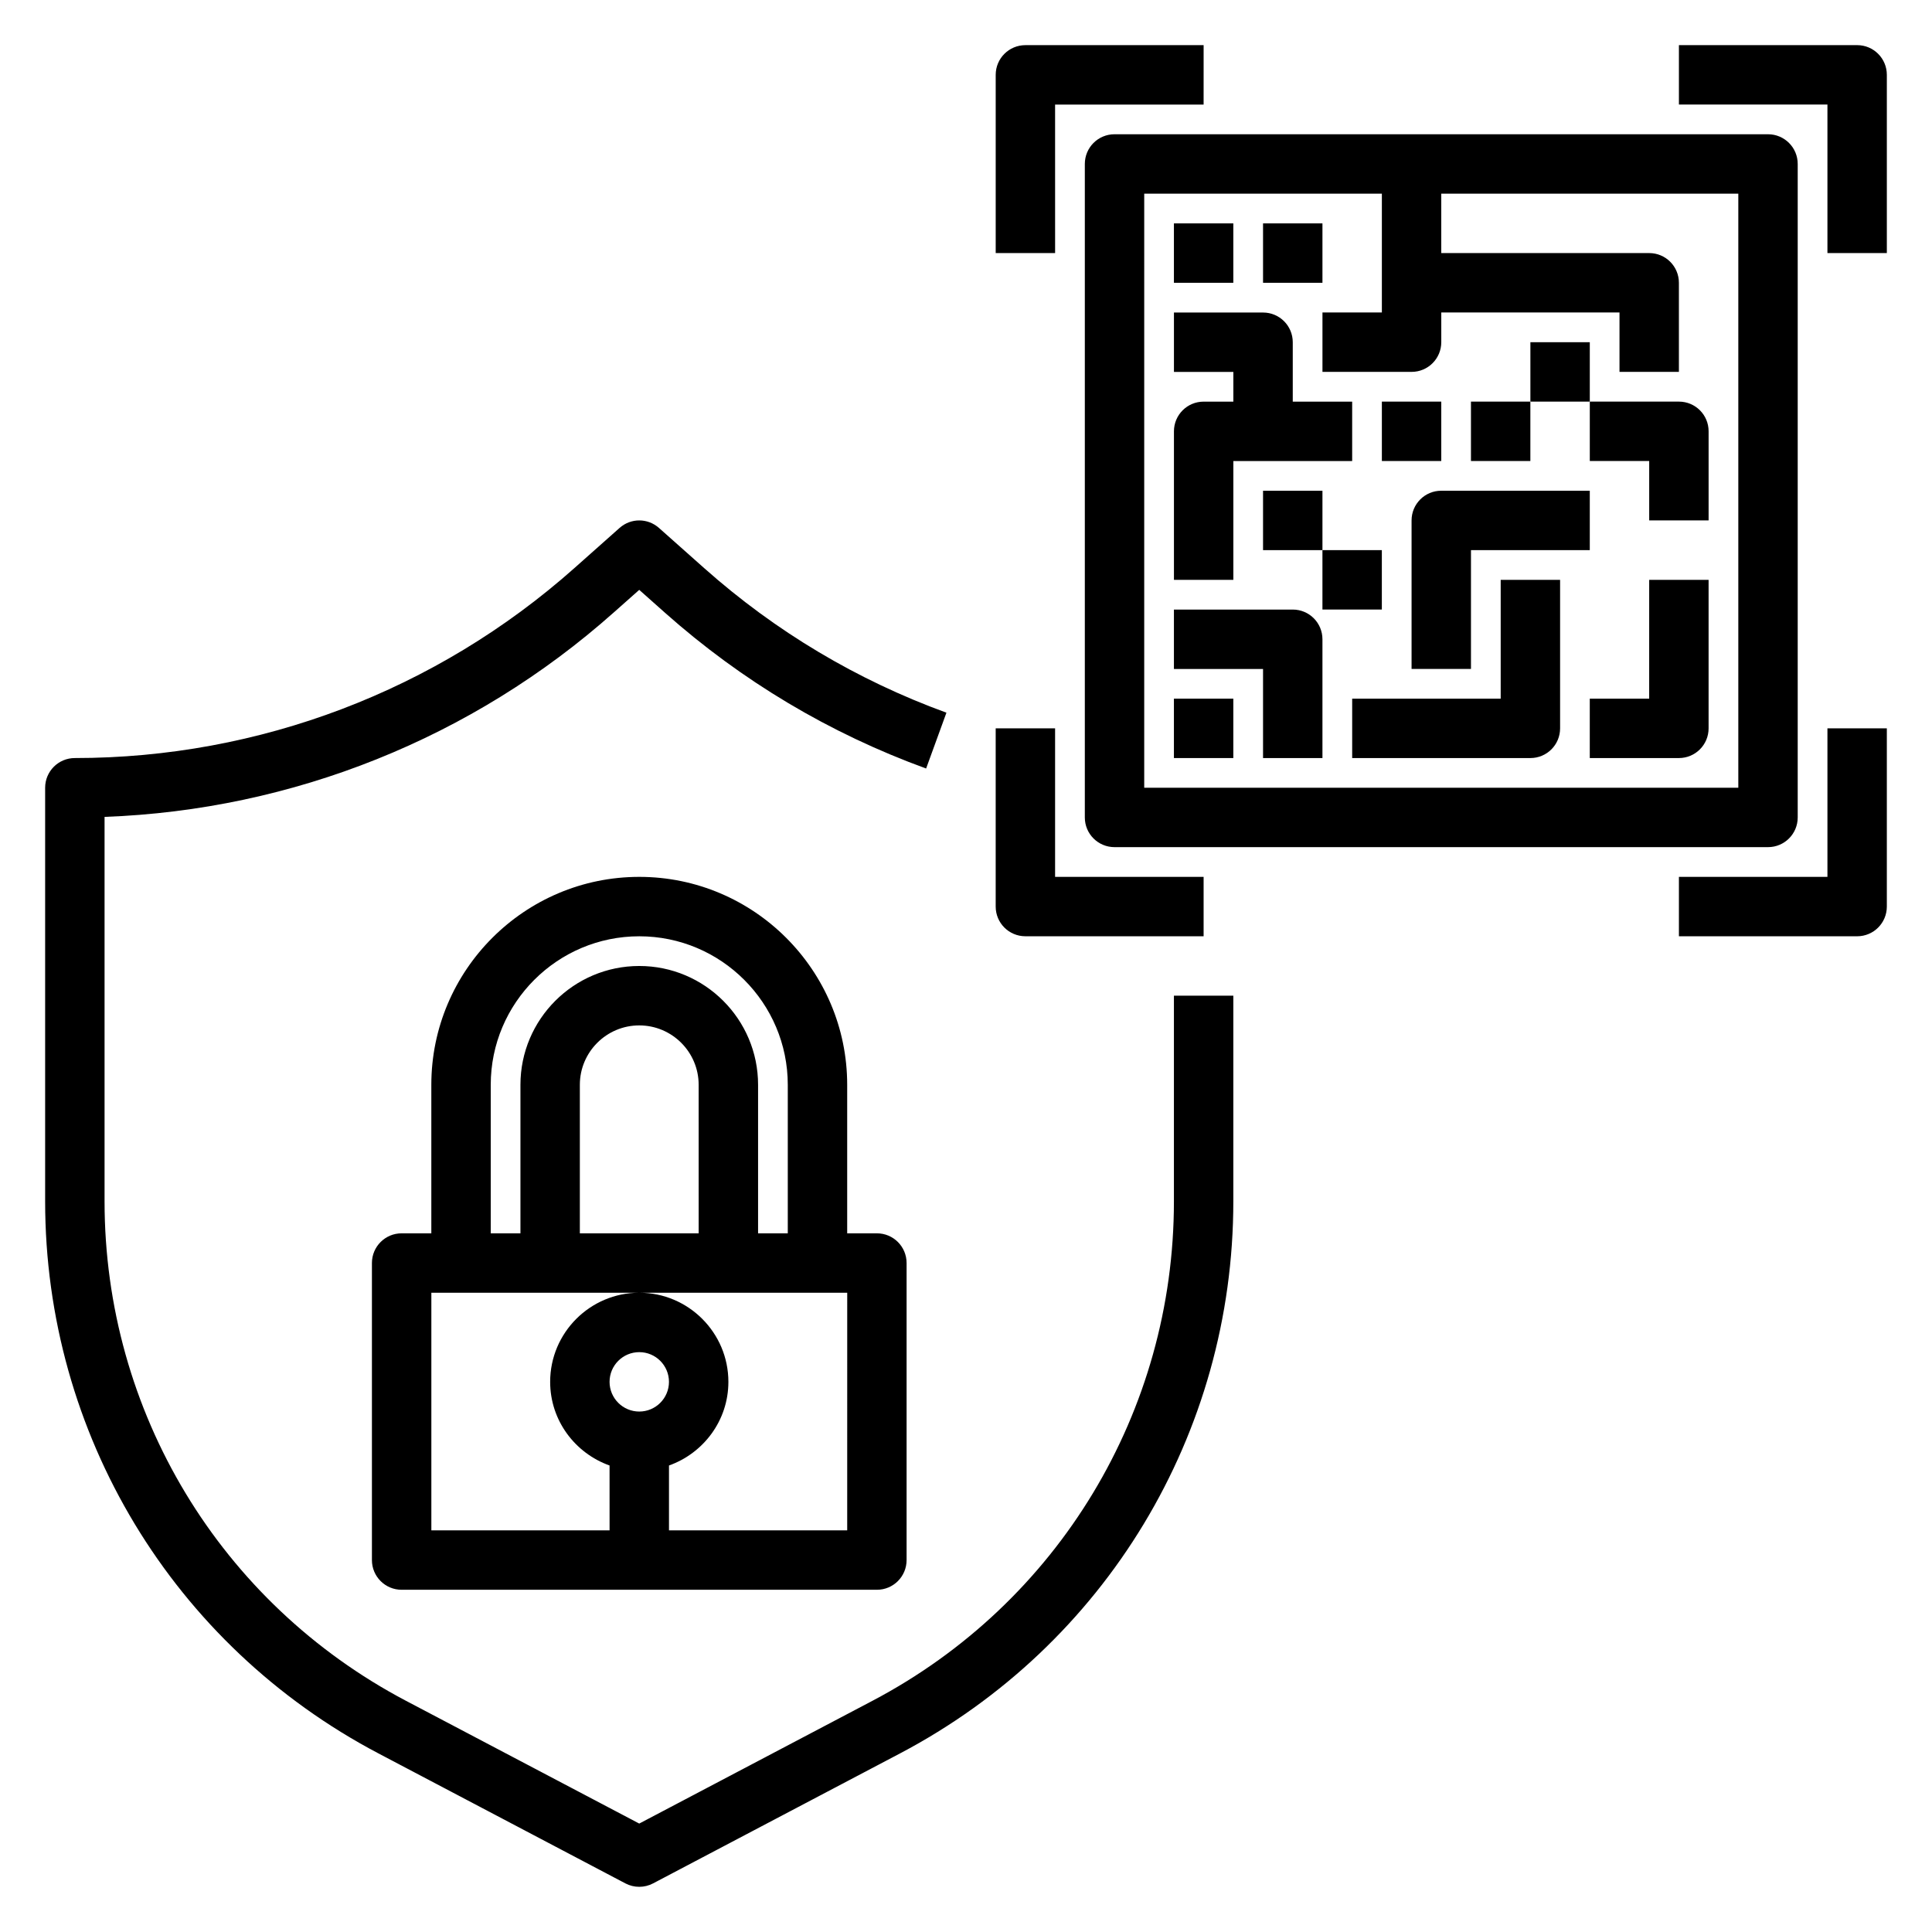
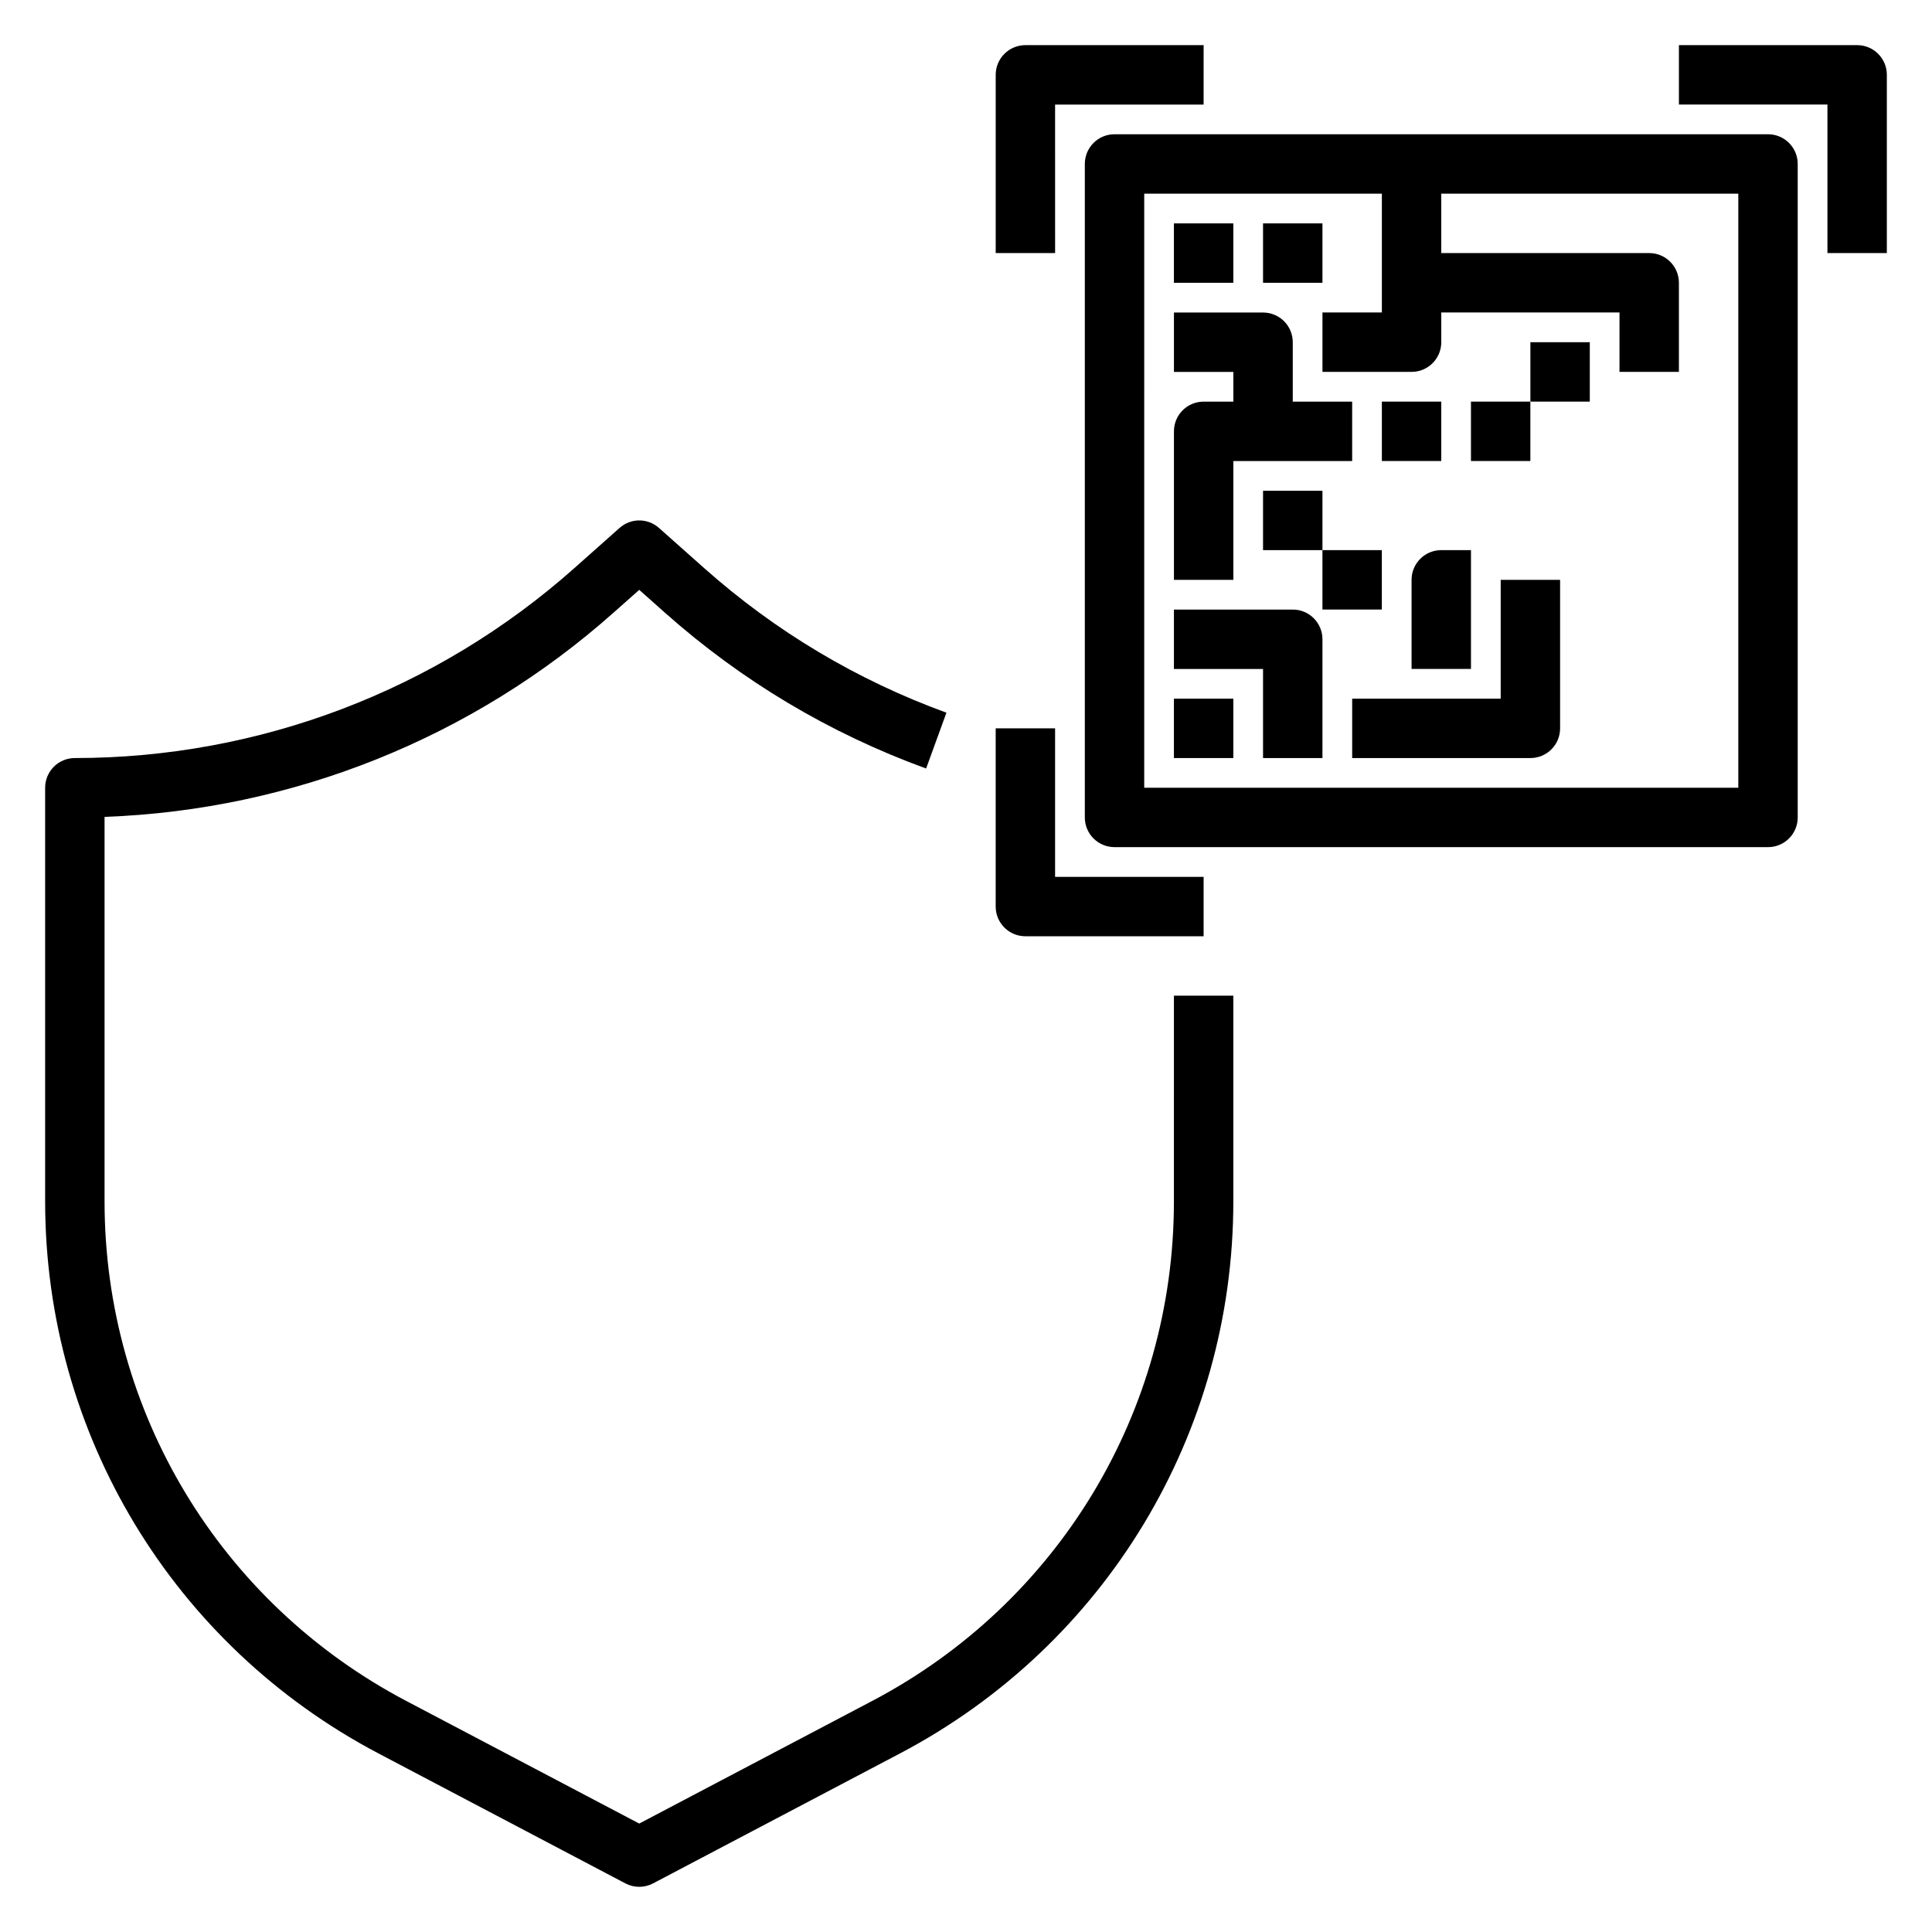
<svg xmlns="http://www.w3.org/2000/svg" fill="#000000" width="800px" height="800px" version="1.1" viewBox="144 144 512 512">
  <g>
    <path d="m431.49 187.45v173.18c0 4.352 3.519 7.871 7.871 7.871h173.18c4.352 0 7.871-3.519 7.871-7.871v-173.18c0-4.352-3.519-7.871-7.871-7.871h-173.18c-4.356 0-7.871 3.519-7.871 7.871zm15.742 7.871h62.977v31.488h-15.742v15.742h23.617c4.352 0 7.871-3.519 7.871-7.871v-7.871h47.23v15.742h15.742v-23.613c0-4.352-3.519-7.871-7.871-7.871h-55.105v-15.746h78.719v157.44h-157.44z" />
    <path d="m455.1 329.15h15.742v15.742h-15.742z" />
    <path d="m486.59 305.54h-31.488v15.742h23.617v23.617h15.742v-31.488c0-4.352-3.516-7.871-7.871-7.871z" />
    <path d="m541.7 329.15h-39.359v15.742h47.23c4.352 0 7.871-3.519 7.871-7.871v-39.359h-15.742z" />
-     <path d="m518.08 281.92v39.359h15.742v-31.488h31.488v-15.742h-39.359c-4.352 0-7.871 3.519-7.871 7.871z" />
+     <path d="m518.08 281.92v39.359h15.742v-31.488h31.488h-39.359c-4.352 0-7.871 3.519-7.871 7.871z" />
    <path d="m549.57 234.69h15.742v15.742h-15.742z" />
    <path d="m533.82 250.43h15.742v15.742h-15.742z" />
    <path d="m494.46 289.79h15.742v15.742h-15.742z" />
    <path d="m478.72 274.05h15.742v15.742h-15.742z" />
    <path d="m470.85 266.18h31.488v-15.742h-15.742v-15.742c0-4.352-3.519-7.871-7.871-7.871h-23.617v15.742h15.742v7.871h-7.871c-4.352 0-7.871 3.519-7.871 7.871v39.359h15.742z" />
    <path d="m510.21 250.43h15.742v15.742h-15.742z" />
-     <path d="m581.05 329.15h-15.742v15.742h23.617c4.352 0 7.871-3.519 7.871-7.871v-39.359h-15.742z" />
-     <path d="m588.93 250.43h-23.617v15.742h15.742v15.742h15.742v-23.617c0.008-4.348-3.512-7.867-7.867-7.867z" />
    <path d="m455.1 203.2h15.742v15.742h-15.742z" />
    <path d="m478.72 203.2h15.742v15.742h-15.742z" />
    <path d="m423.61 171.71h39.359l0.004-15.746h-47.23c-4.352 0-7.871 3.519-7.871 7.871v47.23h15.742z" />
    <path d="m636.16 155.96h-47.23v15.742h39.359v39.359h15.742v-47.23c0-4.352-3.519-7.871-7.871-7.871z" />
-     <path d="m628.29 376.38h-39.359v15.742h47.23c4.352 0 7.871-3.519 7.871-7.871v-47.23h-15.742z" />
    <path d="m415.74 392.12h47.23v-15.742h-39.359v-39.359h-15.742v47.23c0 4.356 3.519 7.871 7.871 7.871z" />
    <path d="m455.1 462.39c0 55.695-30.621 106.41-79.91 132.35l-61.785 32.523-61.789-32.52c-49.285-25.949-79.906-76.66-79.906-132.36v-101.9c49.844-1.82 97.496-20.875 134.91-54.145l6.785-6.019 6.785 6.031c20.363 18.105 43.66 32 69.242 41.312l5.383-14.793c-23.703-8.637-45.289-21.508-64.164-38.281l-12.012-10.676c-2.984-2.66-7.469-2.66-10.453 0l-12.012 10.676c-36.512 32.43-83.508 50.301-132.34 50.301-4.352 0-7.871 3.519-7.871 7.871v109.62c0 61.551 33.844 117.61 88.324 146.29l65.449 34.449c1.148 0.605 2.41 0.906 3.668 0.906s2.519-0.301 3.668-0.906l65.449-34.449c54.48-28.676 88.324-84.73 88.324-146.29v-54.52h-15.742z" />
-     <path d="m313.41 376.38c-30.379 0-55.105 24.727-55.105 55.105v39.359h-7.871c-4.352 0-7.871 3.519-7.871 7.871v78.719c0 4.352 3.519 7.871 7.871 7.871h125.95c4.352 0 7.871-3.519 7.871-7.871v-78.719c0-4.352-3.519-7.871-7.871-7.871h-7.871v-39.359c0-30.379-24.727-55.105-55.105-55.105zm-39.359 55.105c0-21.703 17.656-39.359 39.359-39.359s39.359 17.656 39.359 39.359v39.359h-7.871v-39.359c0-17.367-14.121-31.488-31.488-31.488s-31.488 14.121-31.488 31.488v39.359h-7.871zm55.102 39.359h-31.488v-39.359c0-8.684 7.062-15.742 15.742-15.742 8.684 0 15.742 7.062 15.742 15.742zm-23.613 39.359c0-4.344 3.527-7.871 7.871-7.871s7.871 3.527 7.871 7.871-3.527 7.871-7.871 7.871-7.871-3.527-7.871-7.871zm62.977 39.359h-47.23v-17.191c9.141-3.258 15.742-11.918 15.742-22.168 0-13.02-10.598-23.617-23.617-23.617s-23.617 10.598-23.617 23.617c0 10.25 6.606 18.91 15.742 22.168l0.004 17.191h-47.23v-62.977h110.21z" />
  </g>
</svg>